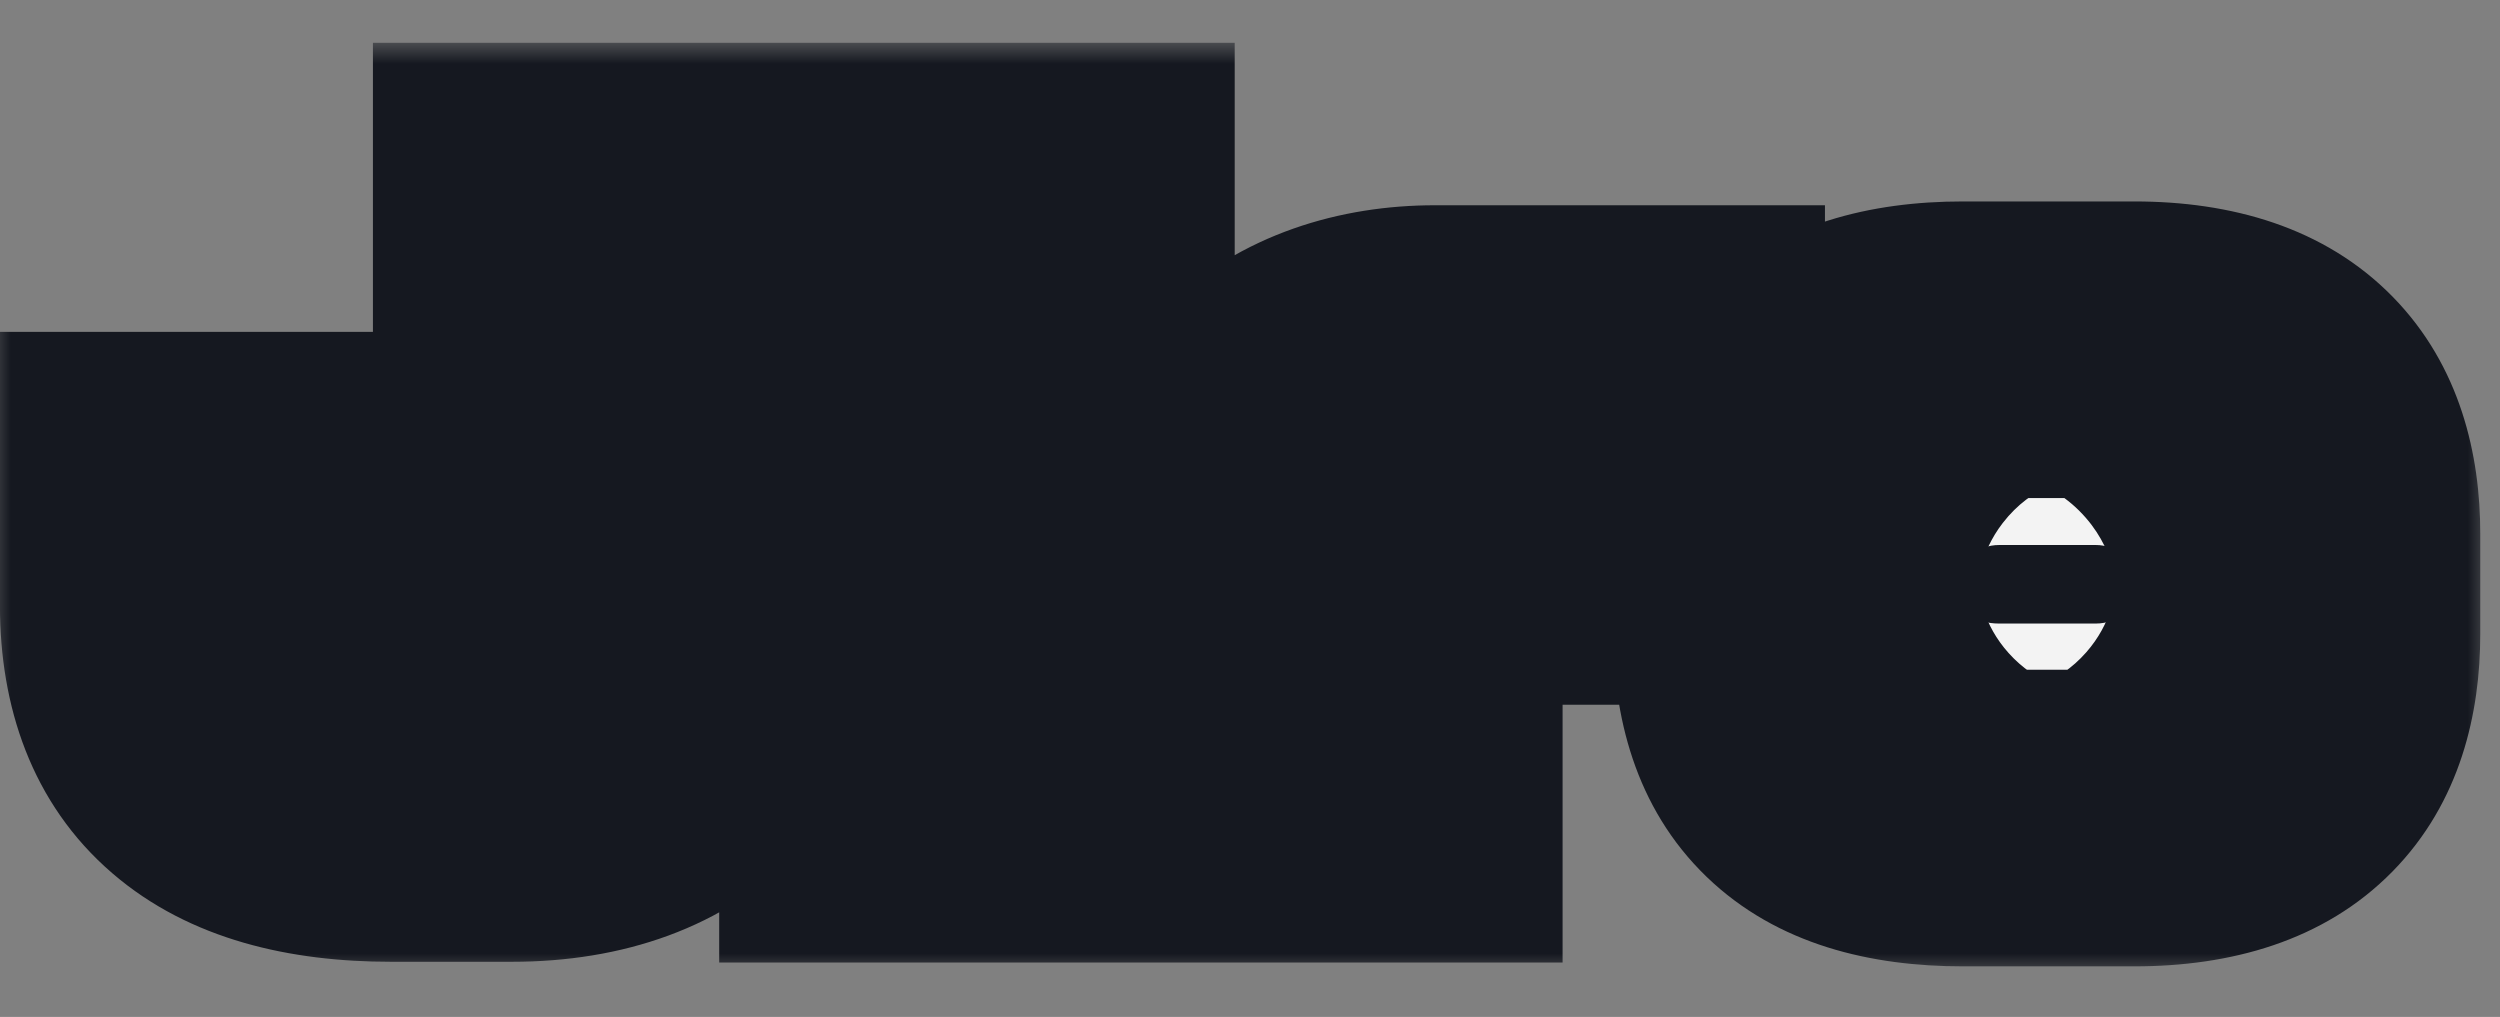
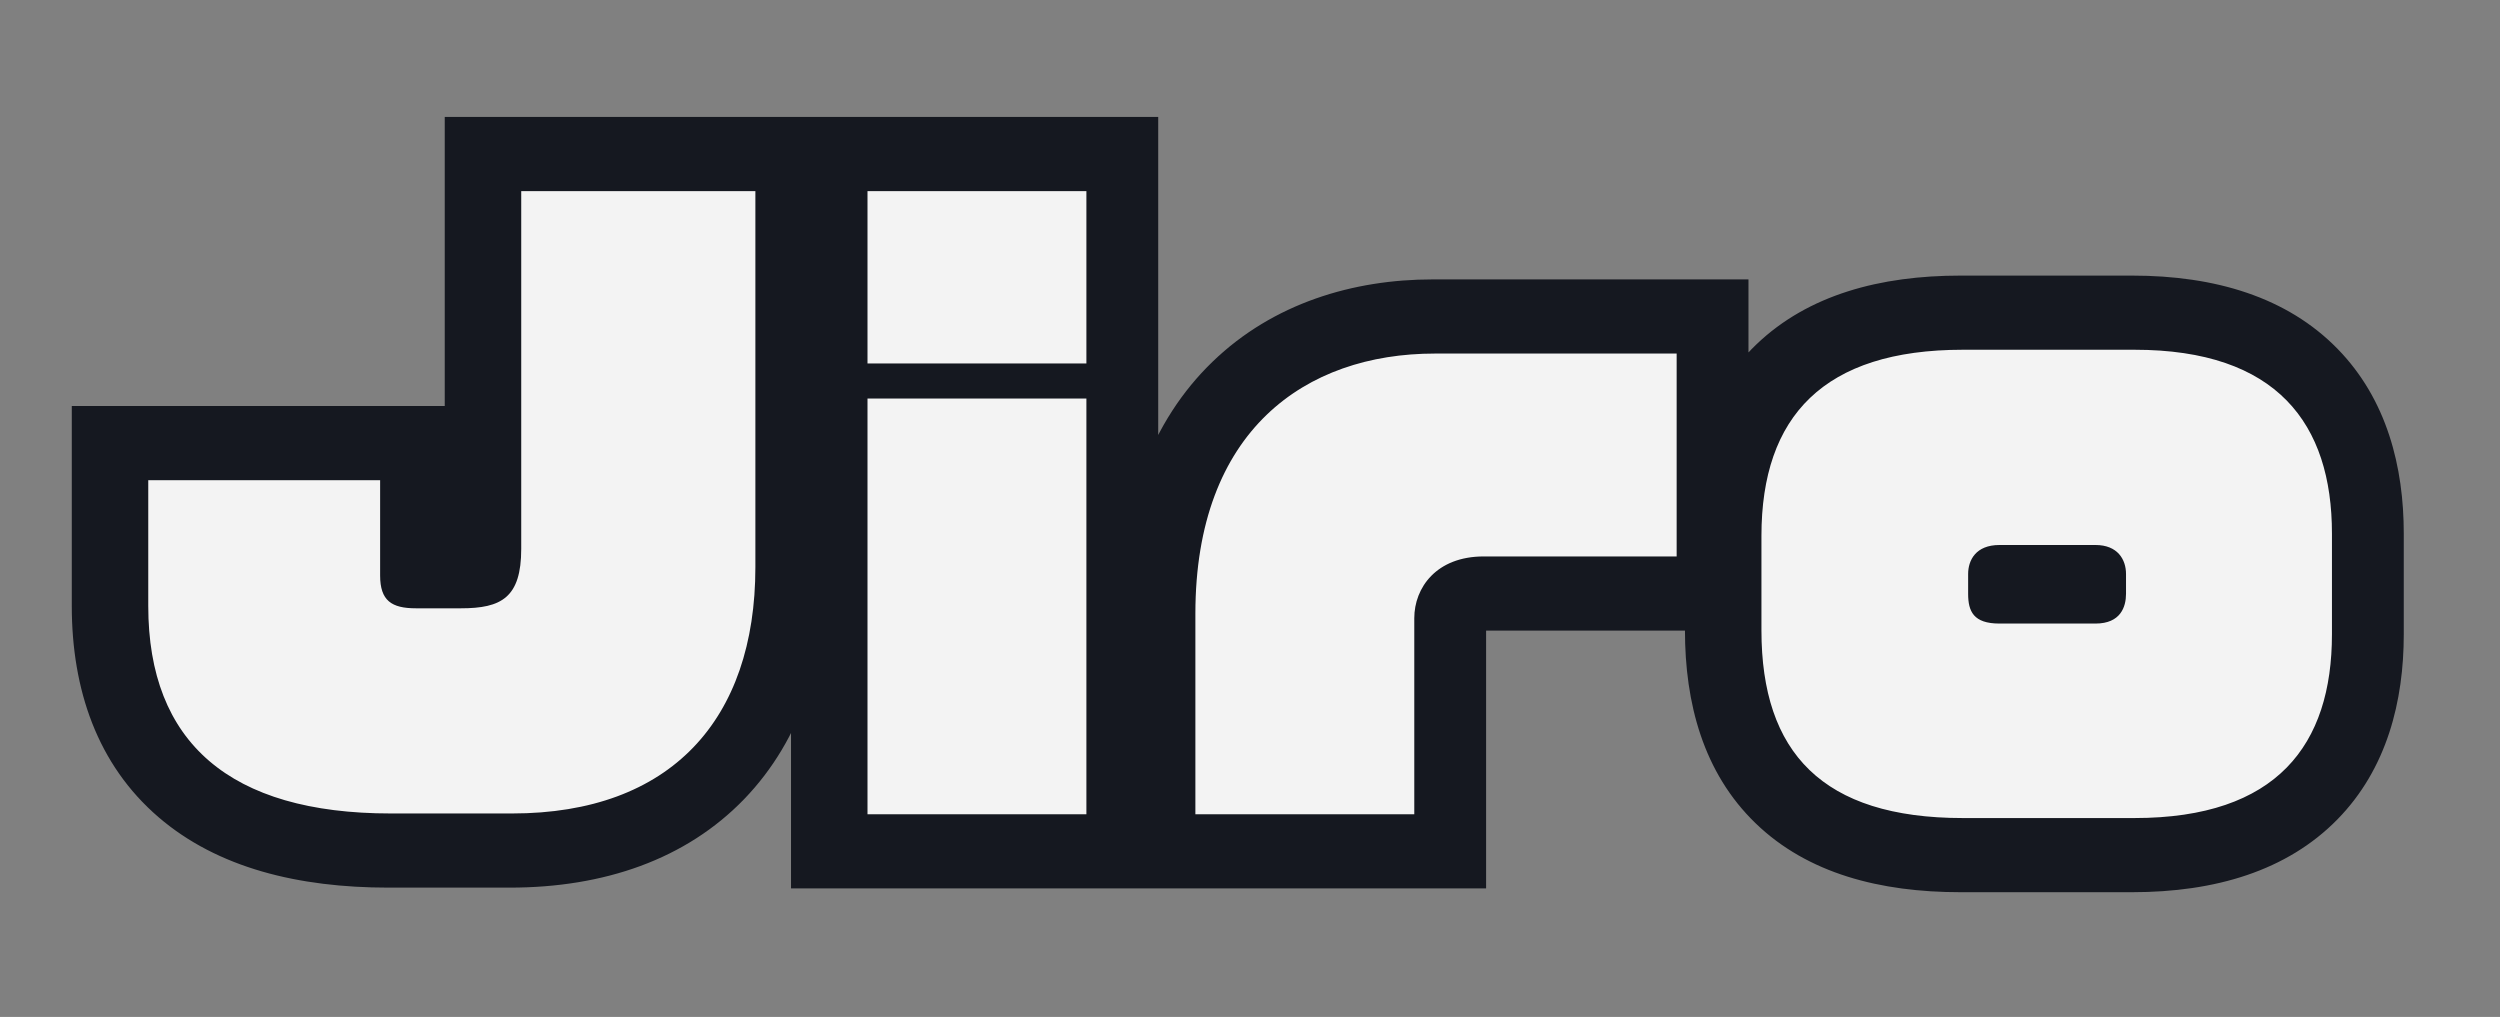
<svg xmlns="http://www.w3.org/2000/svg" width="59" height="24" viewBox="0 0 59 24" fill="none">
  <rect x="0" y="0" width="59" height="24" fill="#808080" stroke="none" />
  <path d="M17.772 13.384C17.772 16.984 15.774 19.198 12.03 19.198H9.168C5.37 19.198 3.444 17.524 3.444 14.302V11.332H8.916V13.582C8.916 14.176 9.186 14.356 9.762 14.356H10.824C11.778 14.356 12.246 14.104 12.246 12.952V4.51H17.772V13.384ZM25.584 8.578H20.418V4.51H25.584V8.578ZM25.584 19.216H20.418V9.406H25.584V19.216ZM39.514 13.132H34.96C33.844 13.132 33.322 13.87 33.322 14.59V19.216H28.156V14.482C28.156 10.162 30.748 8.344 33.808 8.344H39.514V13.132ZM54.979 14.968C54.979 17.578 53.683 19.306 50.317 19.306H46.267C42.955 19.306 41.515 17.758 41.515 14.878V12.646C41.515 9.82 42.991 8.254 46.267 8.254H50.317C53.683 8.254 54.979 10 54.979 12.592V14.968ZM50.119 14.014V13.546C50.119 13.204 49.921 12.862 49.399 12.862H47.131C46.573 12.862 46.393 13.222 46.393 13.546V14.014C46.393 14.428 46.519 14.716 47.131 14.716H49.399C49.993 14.716 50.119 14.32 50.119 14.014Z" fill="#151820" />
-   <path d="M3.444 11.332V9.582H1.694V11.332H3.444ZM8.916 11.332H10.666V9.582H8.916V11.332ZM12.246 4.51V2.76H10.496V4.51H12.246ZM17.772 4.51H19.522V2.76H17.772V4.51ZM17.772 13.384H16.022C16.022 14.87 15.614 15.837 15.045 16.426C14.487 17.005 13.555 17.448 12.03 17.448V19.198V20.948C14.249 20.948 16.188 20.284 17.565 18.856C18.932 17.438 19.522 15.498 19.522 13.384H17.772ZM12.03 19.198V17.448H9.168V19.198V20.948H12.03V19.198ZM9.168 19.198V17.448C7.49 17.448 6.538 17.073 6.022 16.631C5.555 16.23 5.194 15.555 5.194 14.302H3.444H1.694C1.694 16.271 2.296 18.044 3.742 19.286C5.139 20.486 7.049 20.948 9.168 20.948V19.198ZM3.444 14.302H5.194V11.332H3.444H1.694V14.302H3.444ZM3.444 11.332V13.082H8.916V11.332V9.582H3.444V11.332ZM8.916 11.332H7.166V13.582H8.916H10.666V11.332H8.916ZM8.916 13.582H7.166C7.166 14.099 7.28 14.918 7.986 15.522C8.622 16.066 9.379 16.106 9.762 16.106V14.356V12.606C9.698 12.606 9.726 12.6 9.805 12.619C9.893 12.641 10.073 12.702 10.26 12.861C10.687 13.226 10.666 13.659 10.666 13.582H8.916ZM9.762 14.356V16.106H10.824V14.356V12.606H9.762V14.356ZM10.824 14.356V16.106C11.346 16.106 12.29 16.065 13.046 15.402C13.86 14.689 13.996 13.688 13.996 12.952H12.246H10.496C10.496 13.135 10.476 13.173 10.49 13.129C10.511 13.064 10.578 12.911 10.74 12.77C10.893 12.636 11.03 12.599 11.05 12.595C11.058 12.593 11 12.606 10.824 12.606V14.356ZM12.246 12.952H13.996V4.51H12.246H10.496V12.952H12.246ZM12.246 4.51V6.26H17.772V4.51V2.76H12.246V4.51ZM17.772 4.51H16.022V13.384H17.772H19.522V4.51H17.772ZM25.584 8.578V10.328H27.334V8.578H25.584ZM20.418 8.578H18.668V10.328H20.418V8.578ZM20.418 4.51V2.76H18.668V4.51H20.418ZM25.584 4.51H27.334V2.76H25.584V4.51ZM25.584 19.216V20.966H27.334V19.216H25.584ZM20.418 19.216H18.668V20.966H20.418V19.216ZM20.418 9.406V7.656H18.668V9.406H20.418ZM25.584 9.406H27.334V7.656H25.584V9.406ZM25.584 8.578V6.828H20.418V8.578V10.328H25.584V8.578ZM20.418 8.578H22.168V4.51H20.418H18.668V8.578H20.418ZM20.418 4.51V6.26H25.584V4.51V2.76H20.418V4.51ZM25.584 4.51H23.834V8.578H25.584H27.334V4.51H25.584ZM25.584 19.216V17.466H20.418V19.216V20.966H25.584V19.216ZM20.418 19.216H22.168V9.406H20.418H18.668V19.216H20.418ZM20.418 9.406V11.156H25.584V9.406V7.656H20.418V9.406ZM25.584 9.406H23.834V19.216H25.584H27.334V9.406H25.584ZM39.514 13.132V14.882H41.264V13.132H39.514ZM33.322 19.216V20.966H35.072V19.216H33.322ZM28.156 19.216H26.406V20.966H28.156V19.216ZM39.514 8.344H41.264V6.594H39.514V8.344ZM39.514 13.132V11.382H34.96V13.132V14.882H39.514V13.132ZM34.96 13.132V11.382C33.996 11.382 33.116 11.712 32.475 12.364C31.853 12.996 31.572 13.815 31.572 14.59H33.322H35.072C35.072 14.645 35.052 14.735 34.97 14.818C34.929 14.86 34.89 14.881 34.87 14.889C34.852 14.896 34.875 14.882 34.96 14.882V13.132ZM33.322 14.59H31.572V19.216H33.322H35.072V14.59H33.322ZM33.322 19.216V17.466H28.156V19.216V20.966H33.322V19.216ZM28.156 19.216H29.906V14.482H28.156H26.406V19.216H28.156ZM28.156 14.482H29.906C29.906 12.68 30.437 11.644 31.05 11.052C31.678 10.445 32.614 10.094 33.808 10.094V8.344V6.594C31.942 6.594 30.052 7.152 28.619 8.534C27.171 9.931 26.406 11.964 26.406 14.482H28.156ZM33.808 8.344V10.094H39.514V8.344V6.594H33.808V8.344ZM39.514 8.344H37.764V13.132H39.514H41.264V8.344H39.514ZM54.979 14.968H53.229C53.229 16.007 52.972 16.574 52.662 16.89C52.358 17.199 51.718 17.556 50.317 17.556V19.306V21.056C52.282 21.056 53.973 20.549 55.159 19.342C56.338 18.141 56.729 16.539 56.729 14.968H54.979ZM50.317 19.306V17.556H46.267V19.306V21.056H50.317V19.306ZM46.267 19.306V17.556C44.852 17.556 44.186 17.223 43.864 16.913C43.556 16.615 43.265 16.048 43.265 14.878H41.515H39.765C39.765 16.588 40.194 18.235 41.434 19.431C42.66 20.615 44.371 21.056 46.267 21.056V19.306ZM41.515 14.878H43.265V12.646H41.515H39.765V14.878H41.515ZM41.515 12.646H43.265C43.265 11.523 43.554 10.959 43.872 10.655C44.205 10.337 44.88 10.004 46.267 10.004V8.254V6.504C44.379 6.504 42.678 6.954 41.453 8.126C40.214 9.311 39.765 10.943 39.765 12.646H41.515ZM46.267 8.254V10.004H50.317V8.254V6.504H46.267V8.254ZM50.317 8.254V10.004C51.713 10.004 52.354 10.363 52.66 10.675C52.973 10.995 53.229 11.565 53.229 12.592H54.979H56.729C56.729 11.027 56.337 9.428 55.161 8.227C53.977 7.018 52.287 6.504 50.317 6.504V8.254ZM54.979 12.592H53.229V14.968H54.979H56.729V12.592H54.979ZM50.119 14.014H51.869V13.546H50.119H48.369V14.014H50.119ZM50.119 13.546H51.869C51.869 13.058 51.729 12.434 51.259 11.909C50.756 11.347 50.067 11.112 49.399 11.112V12.862V14.612C49.253 14.612 48.924 14.548 48.651 14.243C48.41 13.974 48.369 13.692 48.369 13.546H50.119ZM49.399 12.862V11.112H47.131V12.862V14.612H49.399V12.862ZM47.131 12.862V11.112C46.451 11.112 45.748 11.348 45.239 11.927C44.768 12.462 44.643 13.087 44.643 13.546H46.393H48.143C48.143 13.681 48.108 13.964 47.867 14.238C47.588 14.556 47.253 14.612 47.131 14.612V12.862ZM46.393 13.546H44.643V14.014H46.393H48.143V13.546H46.393ZM46.393 14.014H44.643C44.643 14.321 44.671 15.049 45.214 15.671C45.8 16.343 46.595 16.466 47.131 16.466V14.716V12.966C47.055 12.966 47.481 12.945 47.851 13.37C48.178 13.744 48.143 14.121 48.143 14.014H46.393ZM47.131 14.716V16.466H49.399V14.716V12.966H47.131V14.716ZM49.399 14.716V16.466C50.122 16.466 50.866 16.2 51.368 15.548C51.805 14.98 51.869 14.361 51.869 14.014H50.119H48.369C48.369 13.973 48.37 13.704 48.596 13.412C48.719 13.251 48.881 13.125 49.058 13.047C49.226 12.973 49.355 12.966 49.399 12.966V14.716Z" fill="#151820" />
+   <path d="M3.444 11.332V9.582H1.694V11.332H3.444ZM8.916 11.332H10.666V9.582H8.916V11.332ZM12.246 4.51V2.76H10.496V4.51H12.246ZM17.772 4.51H19.522V2.76H17.772V4.51ZM17.772 13.384H16.022C16.022 14.87 15.614 15.837 15.045 16.426C14.487 17.005 13.555 17.448 12.03 17.448V19.198V20.948C14.249 20.948 16.188 20.284 17.565 18.856C18.932 17.438 19.522 15.498 19.522 13.384H17.772ZM12.03 19.198V17.448H9.168V19.198V20.948H12.03V19.198ZM9.168 19.198V17.448C7.49 17.448 6.538 17.073 6.022 16.631C5.555 16.23 5.194 15.555 5.194 14.302H3.444H1.694C1.694 16.271 2.296 18.044 3.742 19.286C5.139 20.486 7.049 20.948 9.168 20.948V19.198ZM3.444 14.302H5.194V11.332H3.444H1.694V14.302H3.444ZM3.444 11.332V13.082H8.916V11.332V9.582H3.444V11.332ZM8.916 11.332H7.166V13.582H8.916H10.666V11.332H8.916ZM8.916 13.582H7.166C7.166 14.099 7.28 14.918 7.986 15.522C8.622 16.066 9.379 16.106 9.762 16.106V14.356V12.606C9.698 12.606 9.726 12.6 9.805 12.619C9.893 12.641 10.073 12.702 10.26 12.861C10.687 13.226 10.666 13.659 10.666 13.582H8.916ZM9.762 14.356V16.106H10.824V14.356V12.606H9.762ZM10.824 14.356V16.106C11.346 16.106 12.29 16.065 13.046 15.402C13.86 14.689 13.996 13.688 13.996 12.952H12.246H10.496C10.496 13.135 10.476 13.173 10.49 13.129C10.511 13.064 10.578 12.911 10.74 12.77C10.893 12.636 11.03 12.599 11.05 12.595C11.058 12.593 11 12.606 10.824 12.606V14.356ZM12.246 12.952H13.996V4.51H12.246H10.496V12.952H12.246ZM12.246 4.51V6.26H17.772V4.51V2.76H12.246V4.51ZM17.772 4.51H16.022V13.384H17.772H19.522V4.51H17.772ZM25.584 8.578V10.328H27.334V8.578H25.584ZM20.418 8.578H18.668V10.328H20.418V8.578ZM20.418 4.51V2.76H18.668V4.51H20.418ZM25.584 4.51H27.334V2.76H25.584V4.51ZM25.584 19.216V20.966H27.334V19.216H25.584ZM20.418 19.216H18.668V20.966H20.418V19.216ZM20.418 9.406V7.656H18.668V9.406H20.418ZM25.584 9.406H27.334V7.656H25.584V9.406ZM25.584 8.578V6.828H20.418V8.578V10.328H25.584V8.578ZM20.418 8.578H22.168V4.51H20.418H18.668V8.578H20.418ZM20.418 4.51V6.26H25.584V4.51V2.76H20.418V4.51ZM25.584 4.51H23.834V8.578H25.584H27.334V4.51H25.584ZM25.584 19.216V17.466H20.418V19.216V20.966H25.584V19.216ZM20.418 19.216H22.168V9.406H20.418H18.668V19.216H20.418ZM20.418 9.406V11.156H25.584V9.406V7.656H20.418V9.406ZM25.584 9.406H23.834V19.216H25.584H27.334V9.406H25.584ZM39.514 13.132V14.882H41.264V13.132H39.514ZM33.322 19.216V20.966H35.072V19.216H33.322ZM28.156 19.216H26.406V20.966H28.156V19.216ZM39.514 8.344H41.264V6.594H39.514V8.344ZM39.514 13.132V11.382H34.96V13.132V14.882H39.514V13.132ZM34.96 13.132V11.382C33.996 11.382 33.116 11.712 32.475 12.364C31.853 12.996 31.572 13.815 31.572 14.59H33.322H35.072C35.072 14.645 35.052 14.735 34.97 14.818C34.929 14.86 34.89 14.881 34.87 14.889C34.852 14.896 34.875 14.882 34.96 14.882V13.132ZM33.322 14.59H31.572V19.216H33.322H35.072V14.59H33.322ZM33.322 19.216V17.466H28.156V19.216V20.966H33.322V19.216ZM28.156 19.216H29.906V14.482H28.156H26.406V19.216H28.156ZM28.156 14.482H29.906C29.906 12.68 30.437 11.644 31.05 11.052C31.678 10.445 32.614 10.094 33.808 10.094V8.344V6.594C31.942 6.594 30.052 7.152 28.619 8.534C27.171 9.931 26.406 11.964 26.406 14.482H28.156ZM33.808 8.344V10.094H39.514V8.344V6.594H33.808V8.344ZM39.514 8.344H37.764V13.132H39.514H41.264V8.344H39.514ZM54.979 14.968H53.229C53.229 16.007 52.972 16.574 52.662 16.89C52.358 17.199 51.718 17.556 50.317 17.556V19.306V21.056C52.282 21.056 53.973 20.549 55.159 19.342C56.338 18.141 56.729 16.539 56.729 14.968H54.979ZM50.317 19.306V17.556H46.267V19.306V21.056H50.317V19.306ZM46.267 19.306V17.556C44.852 17.556 44.186 17.223 43.864 16.913C43.556 16.615 43.265 16.048 43.265 14.878H41.515H39.765C39.765 16.588 40.194 18.235 41.434 19.431C42.66 20.615 44.371 21.056 46.267 21.056V19.306ZM41.515 14.878H43.265V12.646H41.515H39.765V14.878H41.515ZM41.515 12.646H43.265C43.265 11.523 43.554 10.959 43.872 10.655C44.205 10.337 44.88 10.004 46.267 10.004V8.254V6.504C44.379 6.504 42.678 6.954 41.453 8.126C40.214 9.311 39.765 10.943 39.765 12.646H41.515ZM46.267 8.254V10.004H50.317V8.254V6.504H46.267V8.254ZM50.317 8.254V10.004C51.713 10.004 52.354 10.363 52.66 10.675C52.973 10.995 53.229 11.565 53.229 12.592H54.979H56.729C56.729 11.027 56.337 9.428 55.161 8.227C53.977 7.018 52.287 6.504 50.317 6.504V8.254ZM54.979 12.592H53.229V14.968H54.979H56.729V12.592H54.979ZM50.119 14.014H51.869V13.546H50.119H48.369V14.014H50.119ZM50.119 13.546H51.869C51.869 13.058 51.729 12.434 51.259 11.909C50.756 11.347 50.067 11.112 49.399 11.112V12.862V14.612C49.253 14.612 48.924 14.548 48.651 14.243C48.41 13.974 48.369 13.692 48.369 13.546H50.119ZM49.399 12.862V11.112H47.131V12.862V14.612H49.399V12.862ZM47.131 12.862V11.112C46.451 11.112 45.748 11.348 45.239 11.927C44.768 12.462 44.643 13.087 44.643 13.546H46.393H48.143C48.143 13.681 48.108 13.964 47.867 14.238C47.588 14.556 47.253 14.612 47.131 14.612V12.862ZM46.393 13.546H44.643V14.014H46.393H48.143V13.546H46.393ZM46.393 14.014H44.643C44.643 14.321 44.671 15.049 45.214 15.671C45.8 16.343 46.595 16.466 47.131 16.466V14.716V12.966C47.055 12.966 47.481 12.945 47.851 13.37C48.178 13.744 48.143 14.121 48.143 14.014H46.393ZM47.131 14.716V16.466H49.399V14.716V12.966H47.131V14.716ZM49.399 14.716V16.466C50.122 16.466 50.866 16.2 51.368 15.548C51.805 14.98 51.869 14.361 51.869 14.014H50.119H48.369C48.369 13.973 48.37 13.704 48.596 13.412C48.719 13.251 48.881 13.125 49.058 13.047C49.226 12.973 49.355 12.966 49.399 12.966V14.716Z" fill="#151820" />
  <mask id="path-3-outside-1_3206_5927" maskUnits="userSpaceOnUse" x="-0.258" y="1" width="59" height="22" fill="black">
    <rect fill="white" x="-0.258" y="1" width="59" height="22" />
    <path d="M17.827 13.384C17.827 16.984 15.829 19.198 12.085 19.198H9.223C5.425 19.198 3.499 17.524 3.499 14.302V11.332H8.971V13.582C8.971 14.176 9.241 14.356 9.817 14.356H10.879C11.833 14.356 12.301 14.104 12.301 12.952V4.51H17.827V13.384ZM25.639 8.578H20.473V4.51H25.639V8.578ZM25.639 19.216H20.473V9.406H25.639V19.216ZM39.569 13.132H35.015C33.899 13.132 33.377 13.87 33.377 14.59V19.216H28.211V14.482C28.211 10.162 30.803 8.344 33.863 8.344H39.569V13.132ZM55.034 14.968C55.034 17.578 53.738 19.306 50.372 19.306H46.322C43.01 19.306 41.57 17.758 41.57 14.878V12.646C41.57 9.82 43.046 8.254 46.322 8.254H50.372C53.738 8.254 55.034 10 55.034 12.592V14.968ZM50.174 14.014V13.546C50.174 13.204 49.976 12.862 49.454 12.862H47.186C46.628 12.862 46.448 13.222 46.448 13.546V14.014C46.448 14.428 46.574 14.716 47.186 14.716H49.454C50.048 14.716 50.174 14.32 50.174 14.014Z" />
  </mask>
  <path d="M17.827 13.384C17.827 16.984 15.829 19.198 12.085 19.198H9.223C5.425 19.198 3.499 17.524 3.499 14.302V11.332H8.971V13.582C8.971 14.176 9.241 14.356 9.817 14.356H10.879C11.833 14.356 12.301 14.104 12.301 12.952V4.51H17.827V13.384ZM25.639 8.578H20.473V4.51H25.639V8.578ZM25.639 19.216H20.473V9.406H25.639V19.216ZM39.569 13.132H35.015C33.899 13.132 33.377 13.87 33.377 14.59V19.216H28.211V14.482C28.211 10.162 30.803 8.344 33.863 8.344H39.569V13.132ZM55.034 14.968C55.034 17.578 53.738 19.306 50.372 19.306H46.322C43.01 19.306 41.57 17.758 41.57 14.878V12.646C41.57 9.82 43.046 8.254 46.322 8.254H50.372C53.738 8.254 55.034 10 55.034 12.592V14.968ZM50.174 14.014V13.546C50.174 13.204 49.976 12.862 49.454 12.862H47.186C46.628 12.862 46.448 13.222 46.448 13.546V14.014C46.448 14.428 46.574 14.716 47.186 14.716H49.454C50.048 14.716 50.174 14.32 50.174 14.014Z" fill="#F3F3F3" />
-   <path d="M3.499 11.332V7.832H-0.001V11.332H3.499ZM8.971 11.332H12.471V7.832H8.971V11.332ZM12.301 4.51V1.01H8.801V4.51H12.301ZM17.827 4.51H21.327V1.01H17.827V4.51ZM17.827 13.384H14.327C14.327 14.556 14.009 15.037 13.84 15.212C13.691 15.366 13.262 15.698 12.085 15.698V19.198V22.698C14.651 22.698 17.094 21.923 18.88 20.07C20.646 18.238 21.327 15.812 21.327 13.384H17.827ZM12.085 19.198V15.698H9.223V19.198V22.698H12.085V19.198ZM9.223 19.198V15.698C7.765 15.698 7.292 15.367 7.217 15.303C7.19 15.28 7.157 15.247 7.116 15.145C7.069 15.024 6.999 14.765 6.999 14.302H3.499H-0.001C-0.001 16.629 0.721 18.952 2.656 20.613C4.494 22.192 6.883 22.698 9.223 22.698V19.198ZM3.499 14.302H6.999V11.332H3.499H-0.001V14.302H3.499ZM3.499 11.332V14.832H8.971V11.332V7.832H3.499V11.332ZM8.971 11.332H5.471V13.582H8.971H12.471V11.332H8.971ZM8.971 13.582H5.471C5.471 14.318 5.631 15.764 6.904 16.852C8.037 17.821 9.338 17.856 9.817 17.856V14.356V10.856C9.833 10.856 10.013 10.855 10.278 10.92C10.56 10.989 11.008 11.152 11.452 11.531C12.446 12.38 12.471 13.44 12.471 13.582H8.971ZM9.817 14.356V17.856H10.879V14.356V10.856H9.817V14.356ZM10.879 14.356V17.856C11.446 17.856 12.978 17.837 14.254 16.718C15.646 15.499 15.801 13.848 15.801 12.952H12.301H8.801C8.801 13.208 8.722 12.259 9.641 11.454C10.065 11.082 10.488 10.942 10.707 10.89C10.9 10.845 10.992 10.856 10.879 10.856V14.356ZM12.301 12.952H15.801V4.51H12.301H8.801V12.952H12.301ZM12.301 4.51V8.01H17.827V4.51V1.01H12.301V4.51ZM17.827 4.51H14.327V13.384H17.827H21.327V4.51H17.827ZM25.639 8.578V12.078H29.139V8.578H25.639ZM20.473 8.578H16.973V12.078H20.473V8.578ZM20.473 4.51V1.01H16.973V4.51H20.473ZM25.639 4.51H29.139V1.01H25.639V4.51ZM25.639 19.216V22.716H29.139V19.216H25.639ZM20.473 19.216H16.973V22.716H20.473V19.216ZM20.473 9.406V5.906H16.973V9.406H20.473ZM25.639 9.406H29.139V5.906H25.639V9.406ZM25.639 8.578V5.078H20.473V8.578V12.078H25.639V8.578ZM20.473 8.578H23.973V4.51H20.473H16.973V8.578H20.473ZM20.473 4.51V8.01H25.639V4.51V1.01H20.473V4.51ZM25.639 4.51H22.139V8.578H25.639H29.139V4.51H25.639ZM25.639 19.216V15.716H20.473V19.216V22.716H25.639V19.216ZM20.473 19.216H23.973V9.406H20.473H16.973V19.216H20.473ZM20.473 9.406V12.906H25.639V9.406V5.906H20.473V9.406ZM25.639 9.406H22.139V19.216H25.639H29.139V9.406H25.639ZM39.569 13.132V16.632H43.069V13.132H39.569ZM33.377 19.216V22.716H36.877V19.216H33.377ZM28.211 19.216H24.711V22.716H28.211V19.216ZM39.569 8.344H43.069V4.844H39.569V8.344ZM39.569 13.132V9.632H35.015V13.132V16.632H39.569V13.132ZM35.015 13.132V9.632C33.645 9.632 32.294 10.108 31.282 11.137C30.308 12.126 29.877 13.4 29.877 14.59H33.377H36.877C36.877 15.06 36.706 15.605 36.272 16.045C35.801 16.525 35.268 16.632 35.015 16.632V13.132ZM33.377 14.59H29.877V19.216H33.377H36.877V14.59H33.377ZM33.377 19.216V15.716H28.211V19.216V22.716H33.377V19.216ZM28.211 19.216H31.711V14.482H28.211H24.711V19.216H28.211ZM28.211 14.482H31.711C31.711 13.038 32.124 12.5 32.32 12.312C32.547 12.092 33.005 11.844 33.863 11.844V8.344V4.844C31.66 4.844 29.293 5.505 27.459 7.275C25.593 9.075 24.711 11.606 24.711 14.482H28.211ZM33.863 8.344V11.844H39.569V8.344V4.844H33.863V8.344ZM39.569 8.344H36.069V13.132H39.569H43.069V8.344H39.569ZM55.034 14.968H51.534C51.534 15.74 51.343 15.79 51.468 15.663C51.605 15.524 51.491 15.806 50.372 15.806V19.306V22.806C52.618 22.806 54.836 22.224 56.462 20.568C58.076 18.925 58.534 16.806 58.534 14.968H55.034ZM50.372 19.306V15.806H46.322V19.306V22.806H50.372V19.306ZM46.322 19.306V15.806C45.147 15.806 45.003 15.527 45.134 15.654C45.291 15.805 45.07 15.778 45.07 14.878H41.57H38.07C38.07 16.858 38.569 19.045 40.273 20.69C41.953 22.311 44.185 22.806 46.322 22.806V19.306ZM41.57 14.878H45.07V12.646H41.57H38.07V14.878H41.57ZM41.57 12.646H45.07C45.07 11.812 45.28 11.783 45.137 11.919C45.023 12.028 45.185 11.754 46.322 11.754V8.254V4.754C44.183 4.754 41.969 5.263 40.298 6.861C38.598 8.487 38.07 10.654 38.07 12.646H41.57ZM46.322 8.254V11.754H50.372V8.254V4.754H46.322V8.254ZM50.372 8.254V11.754C51.481 11.754 51.597 12.035 51.464 11.9C51.346 11.779 51.534 11.834 51.534 12.592H55.034H58.534C58.534 10.758 58.074 8.644 56.466 7.002C54.843 5.346 52.628 4.754 50.372 4.754V8.254ZM55.034 12.592H51.534V14.968H55.034H58.534V12.592H55.034ZM50.174 14.014H53.674V13.546H50.174H46.674V14.014H50.174ZM50.174 13.546H53.674C53.674 12.742 53.443 11.664 52.618 10.742C51.727 9.747 50.529 9.362 49.454 9.362V12.862V16.362C48.9 16.362 48.062 16.148 47.401 15.409C46.806 14.744 46.674 14.008 46.674 13.546H50.174ZM49.454 12.862V9.362H47.186V12.862V16.362H49.454V12.862ZM47.186 12.862V9.362C46.104 9.362 44.882 9.745 43.979 10.771C43.153 11.711 42.948 12.791 42.948 13.546H46.448H49.948C49.948 13.977 49.832 14.715 49.236 15.394C48.563 16.16 47.709 16.362 47.186 16.362V12.862ZM46.448 13.546H42.948V14.014H46.448H49.948V13.546H46.448ZM46.448 14.014H42.948C42.948 14.42 42.972 15.701 43.95 16.822C45.015 18.041 46.419 18.216 47.186 18.216V14.716V11.216C47.34 11.216 48.376 11.246 49.224 12.219C49.614 12.665 49.792 13.127 49.872 13.447C49.947 13.744 49.948 13.963 49.948 14.014H46.448ZM47.186 14.716V18.216H49.454V14.716V11.216H47.186V14.716ZM49.454 14.716V18.216C50.603 18.216 51.91 17.783 52.809 16.616C53.578 15.619 53.674 14.554 53.674 14.014H50.174H46.674C46.674 13.78 46.707 13.066 47.264 12.344C47.952 11.451 48.899 11.216 49.454 11.216V14.716Z" fill="#151820" mask="url(#path-3-outside-1_3206_5927)" />
</svg>